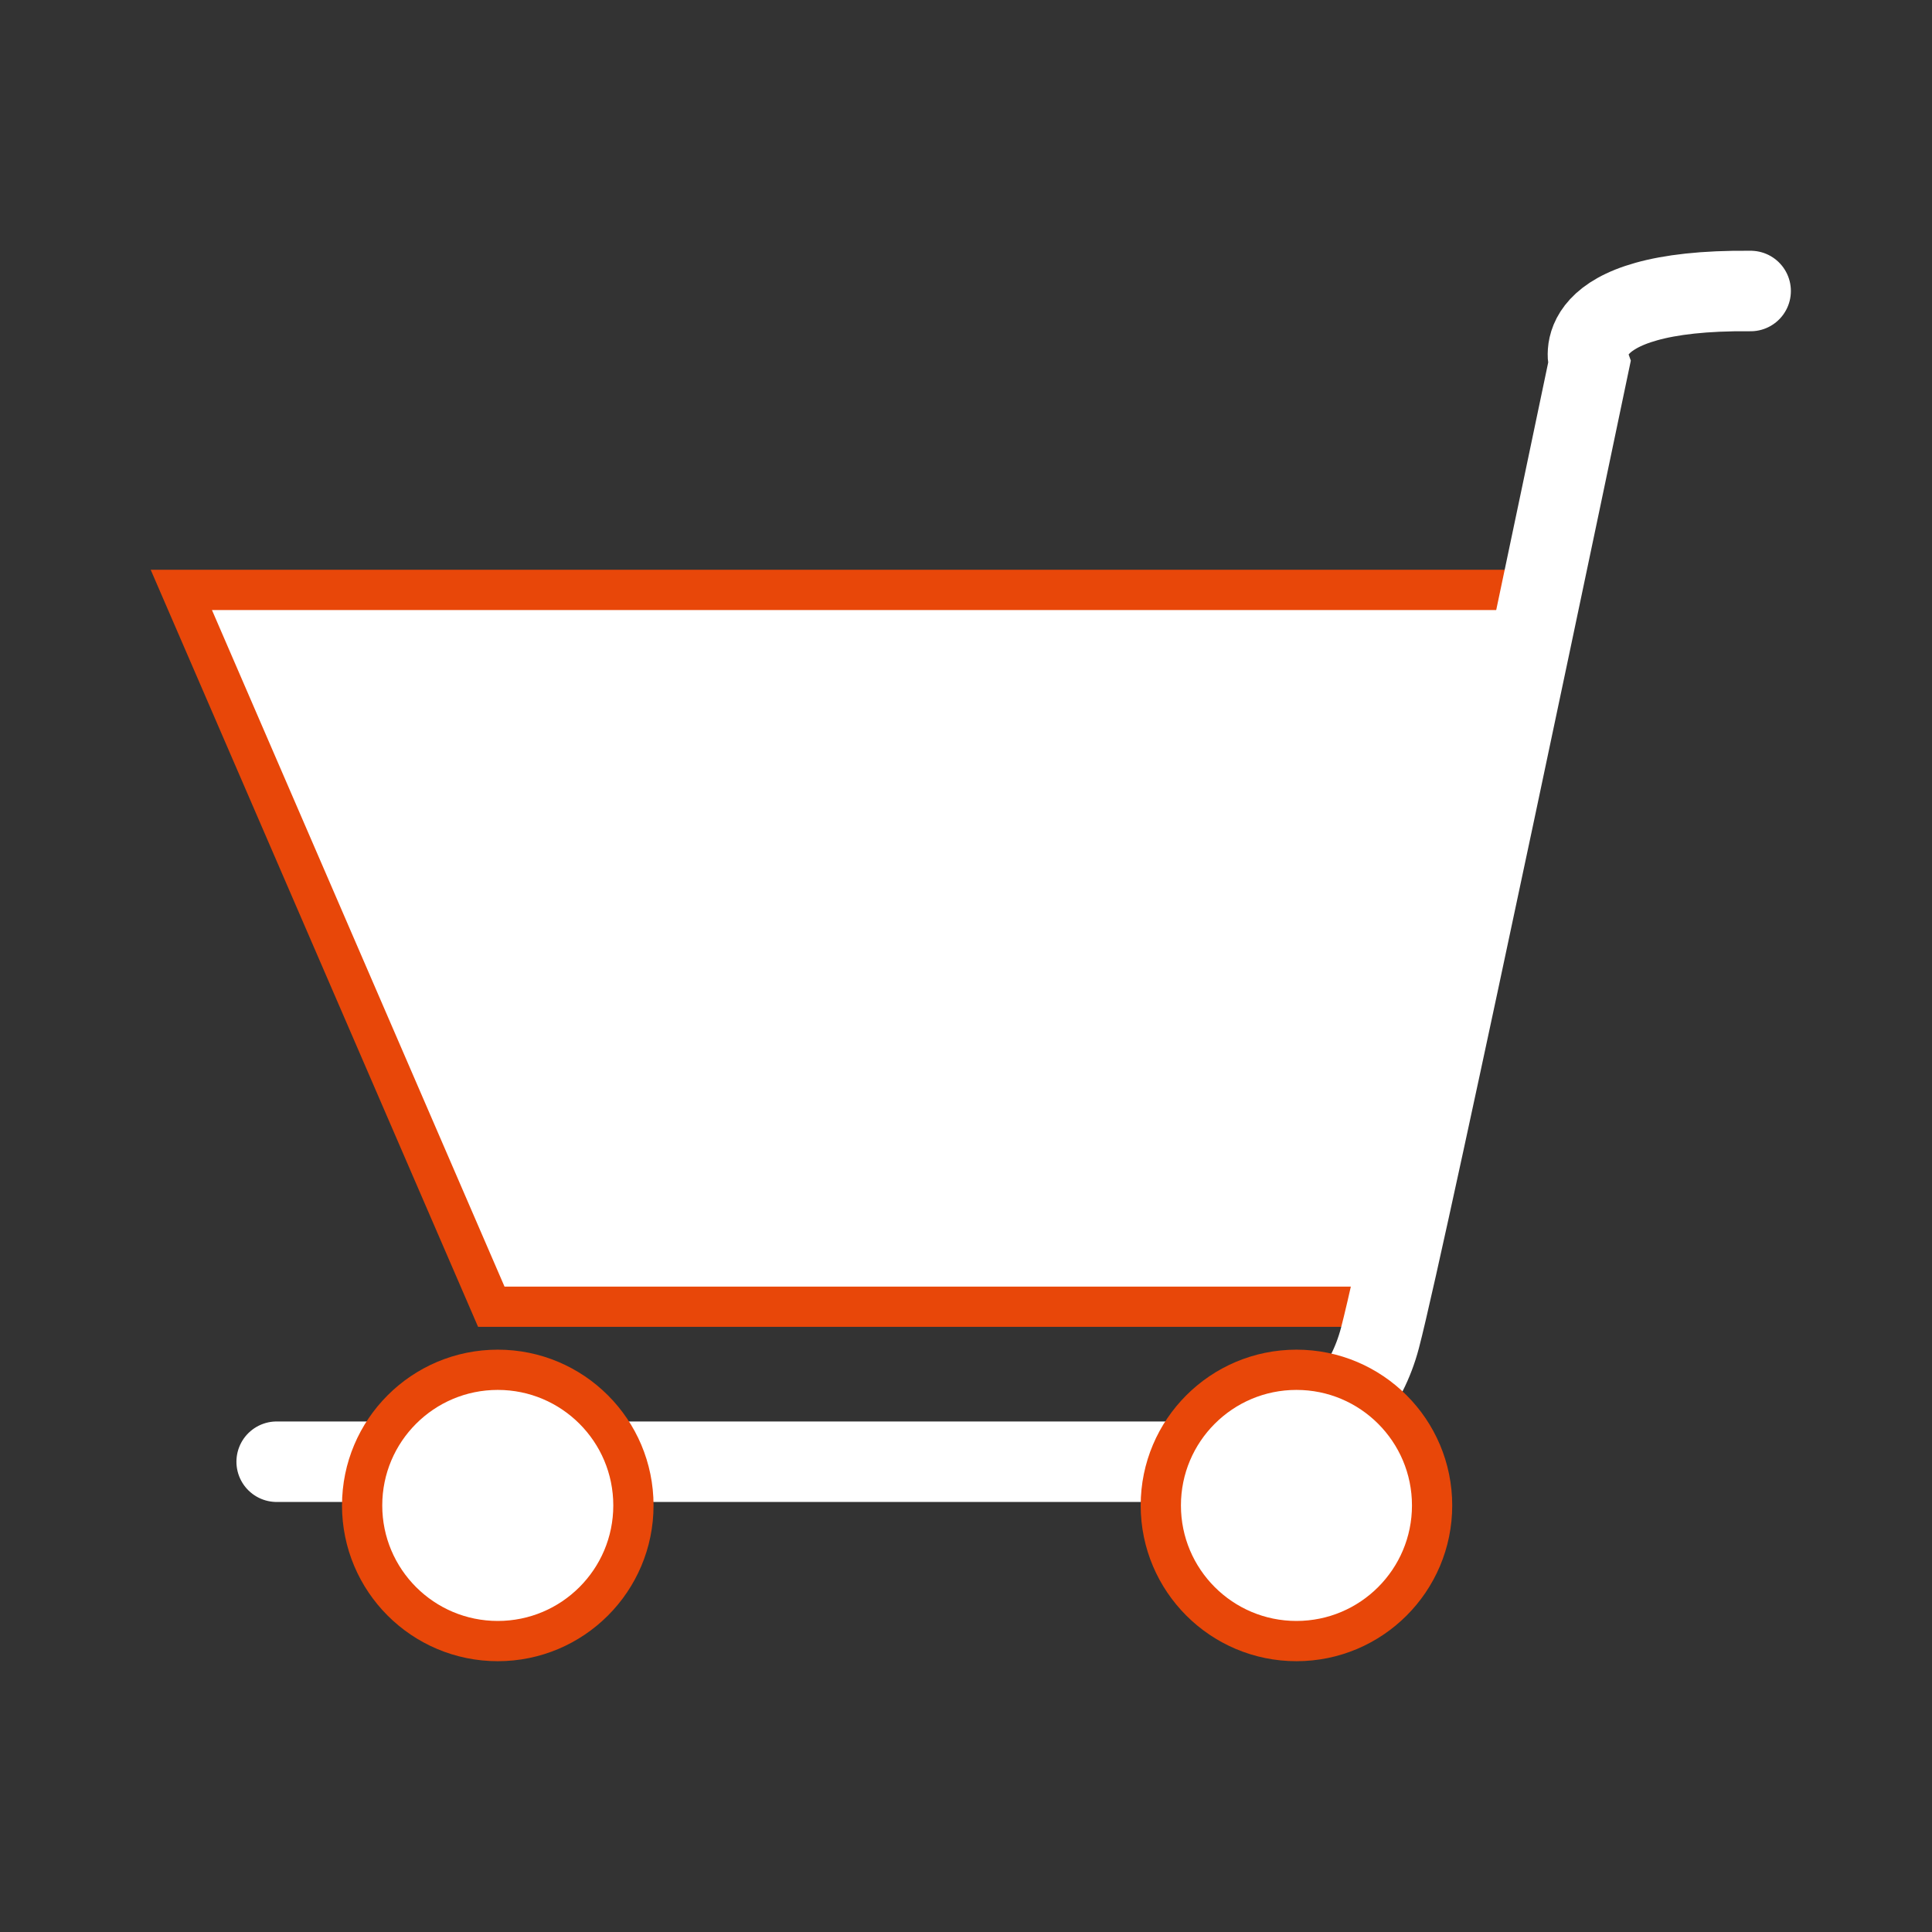
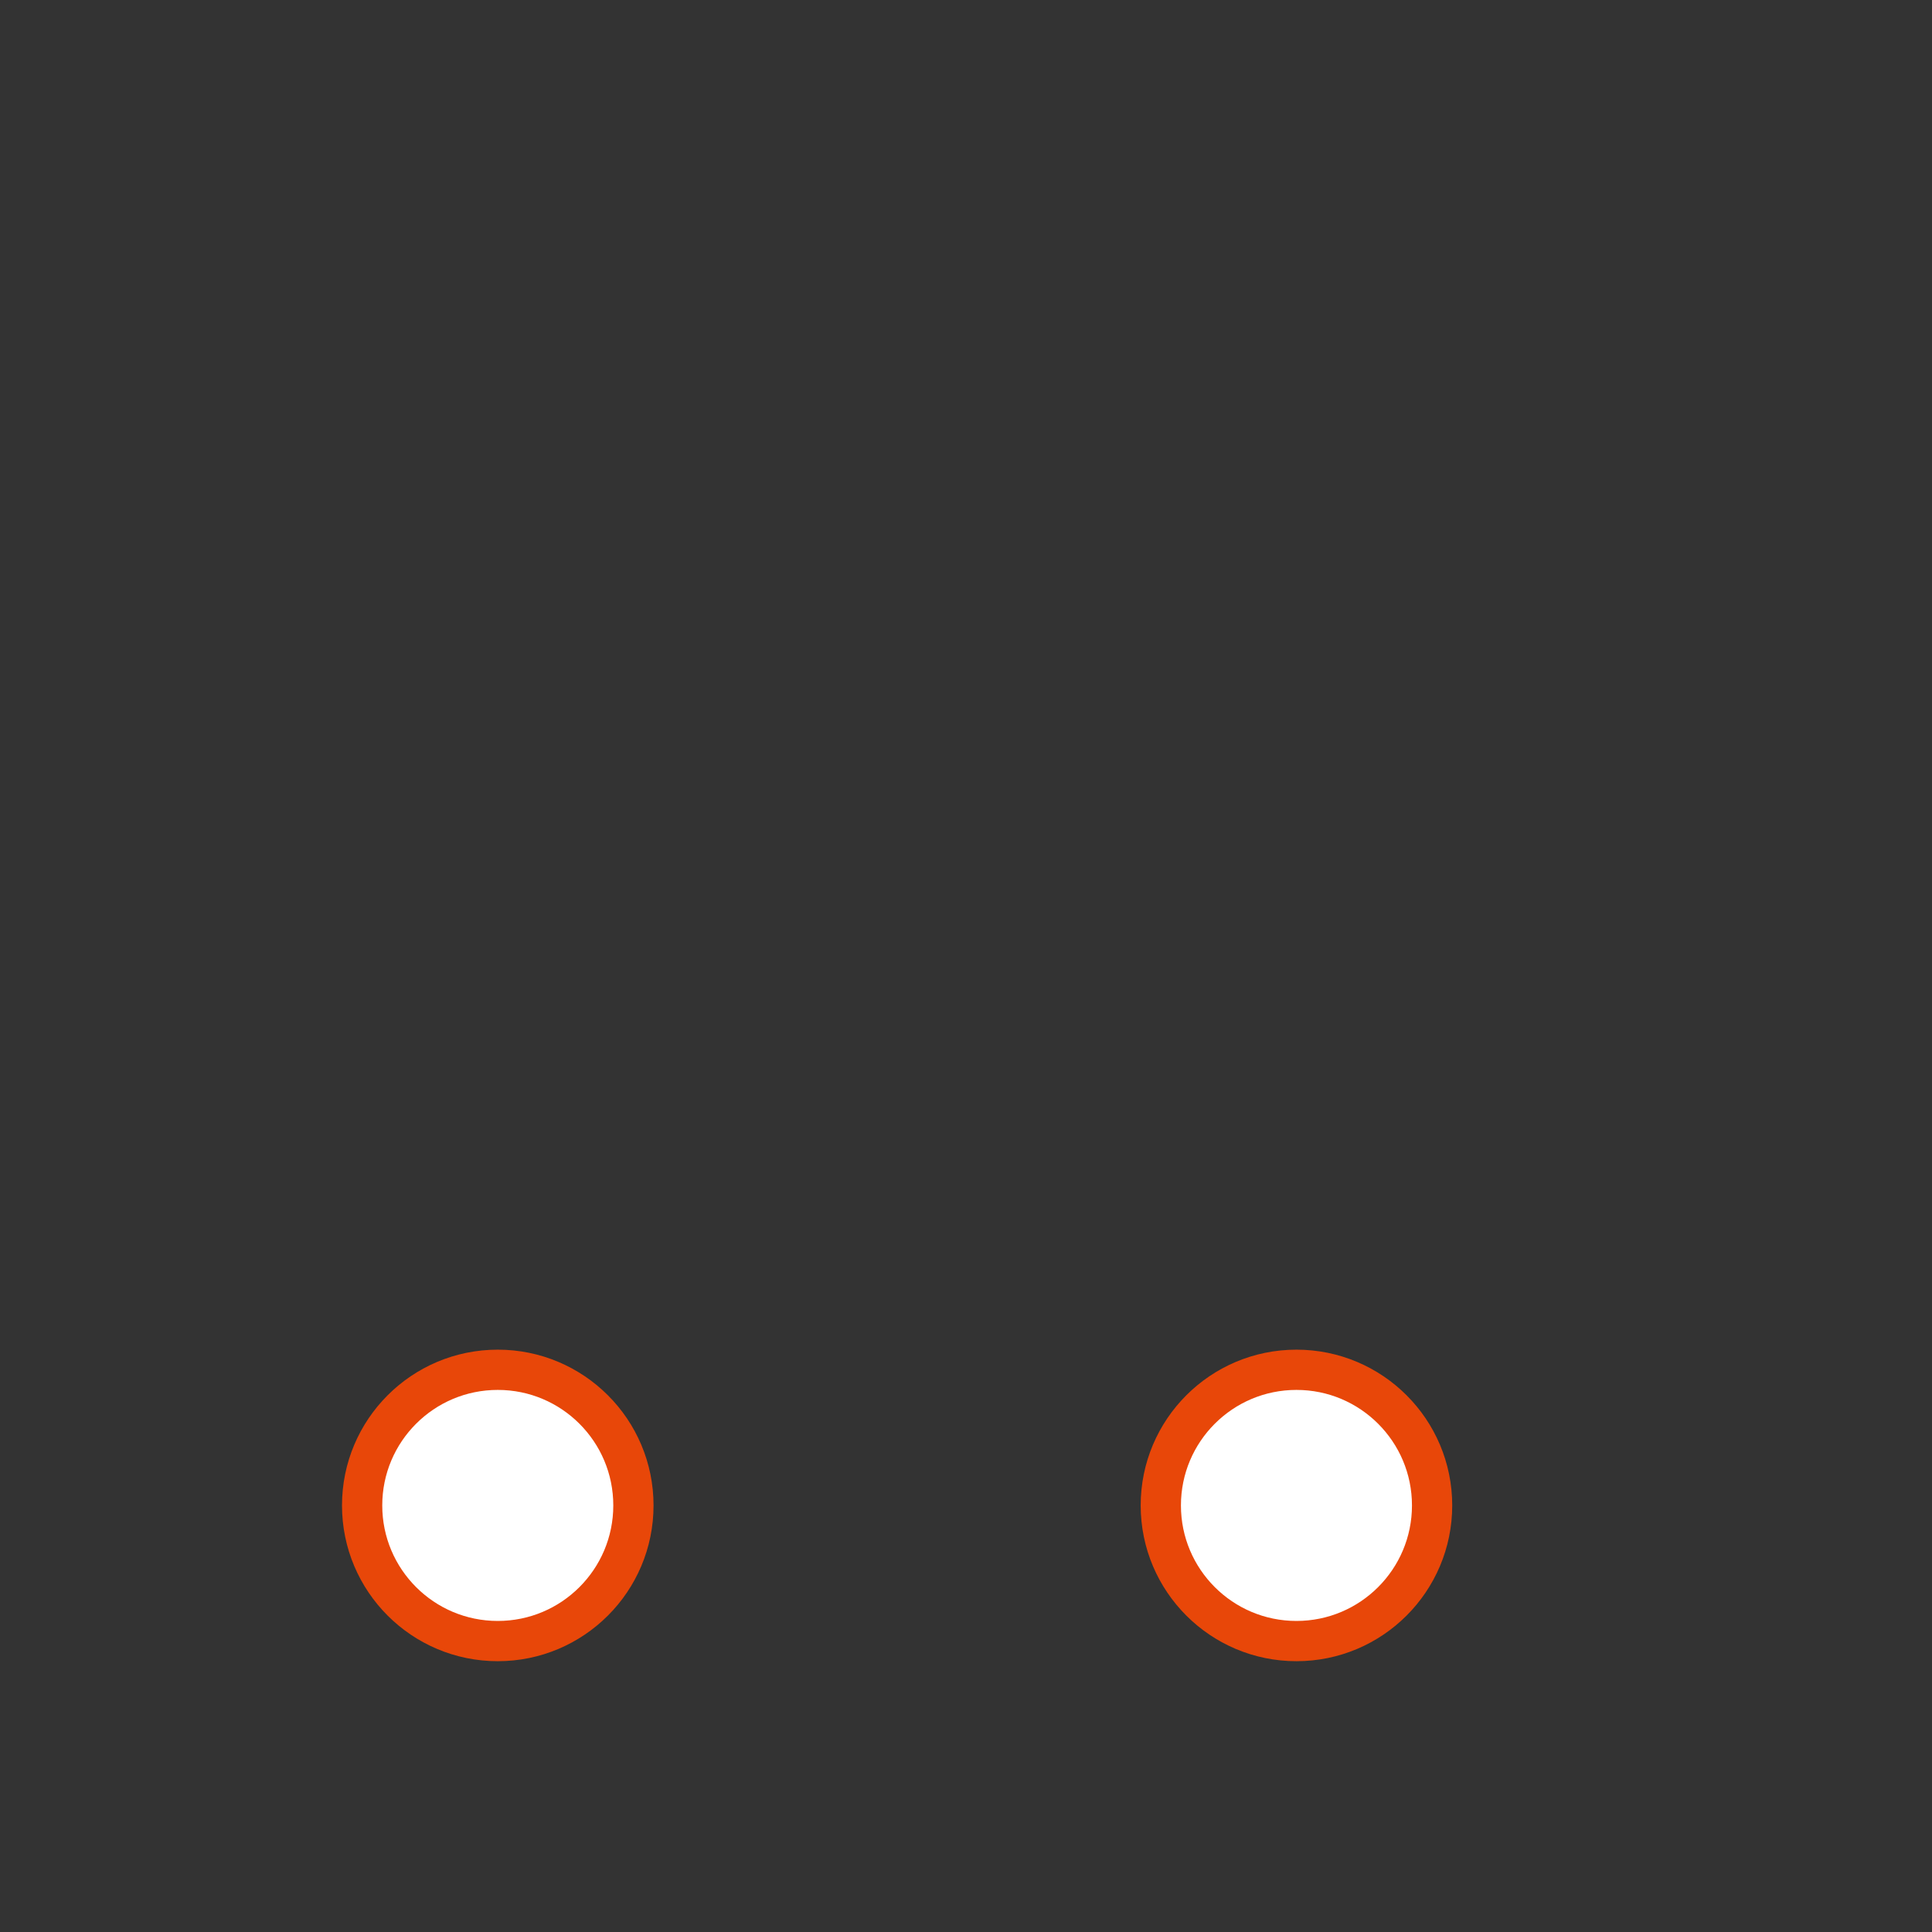
<svg xmlns="http://www.w3.org/2000/svg" version="1.1" x="0px" y="0px" width="48px" height="48px" viewBox="-3.744 -6.229 48 48" xml:space="preserve">
  <rect x="-3.744" y="-6.229" width="48" height="48" fill="#333333" stroke="none" />
  <defs> </defs>
-   <polygon fill="#FFFFFF" stroke="#E84709" stroke-miterlimit="10" points="30.766,26.236 8.462,26.236 0.761,8.427 34.617,8.427 " />
-   <path fill="none" stroke="#FFFFFF" stroke-width="2" stroke-linecap="round" stroke-miterlimit="10" d="M3.13,30.087h24.335 c0,0,2.406-0.535,3.076-3.075c0.668-2.54,5.197-24.215,5.197-24.215s-0.641-1.841,4.012-1.796" />
  <circle fill="#FFFFFF" stroke="#E84709" stroke-miterlimit="10" cx="8.623" cy="31.173" r="3.37" />
  <circle fill="#FFFFFF" stroke="#E84709" stroke-miterlimit="10" cx="28.466" cy="31.173" r="3.37" />
</svg>